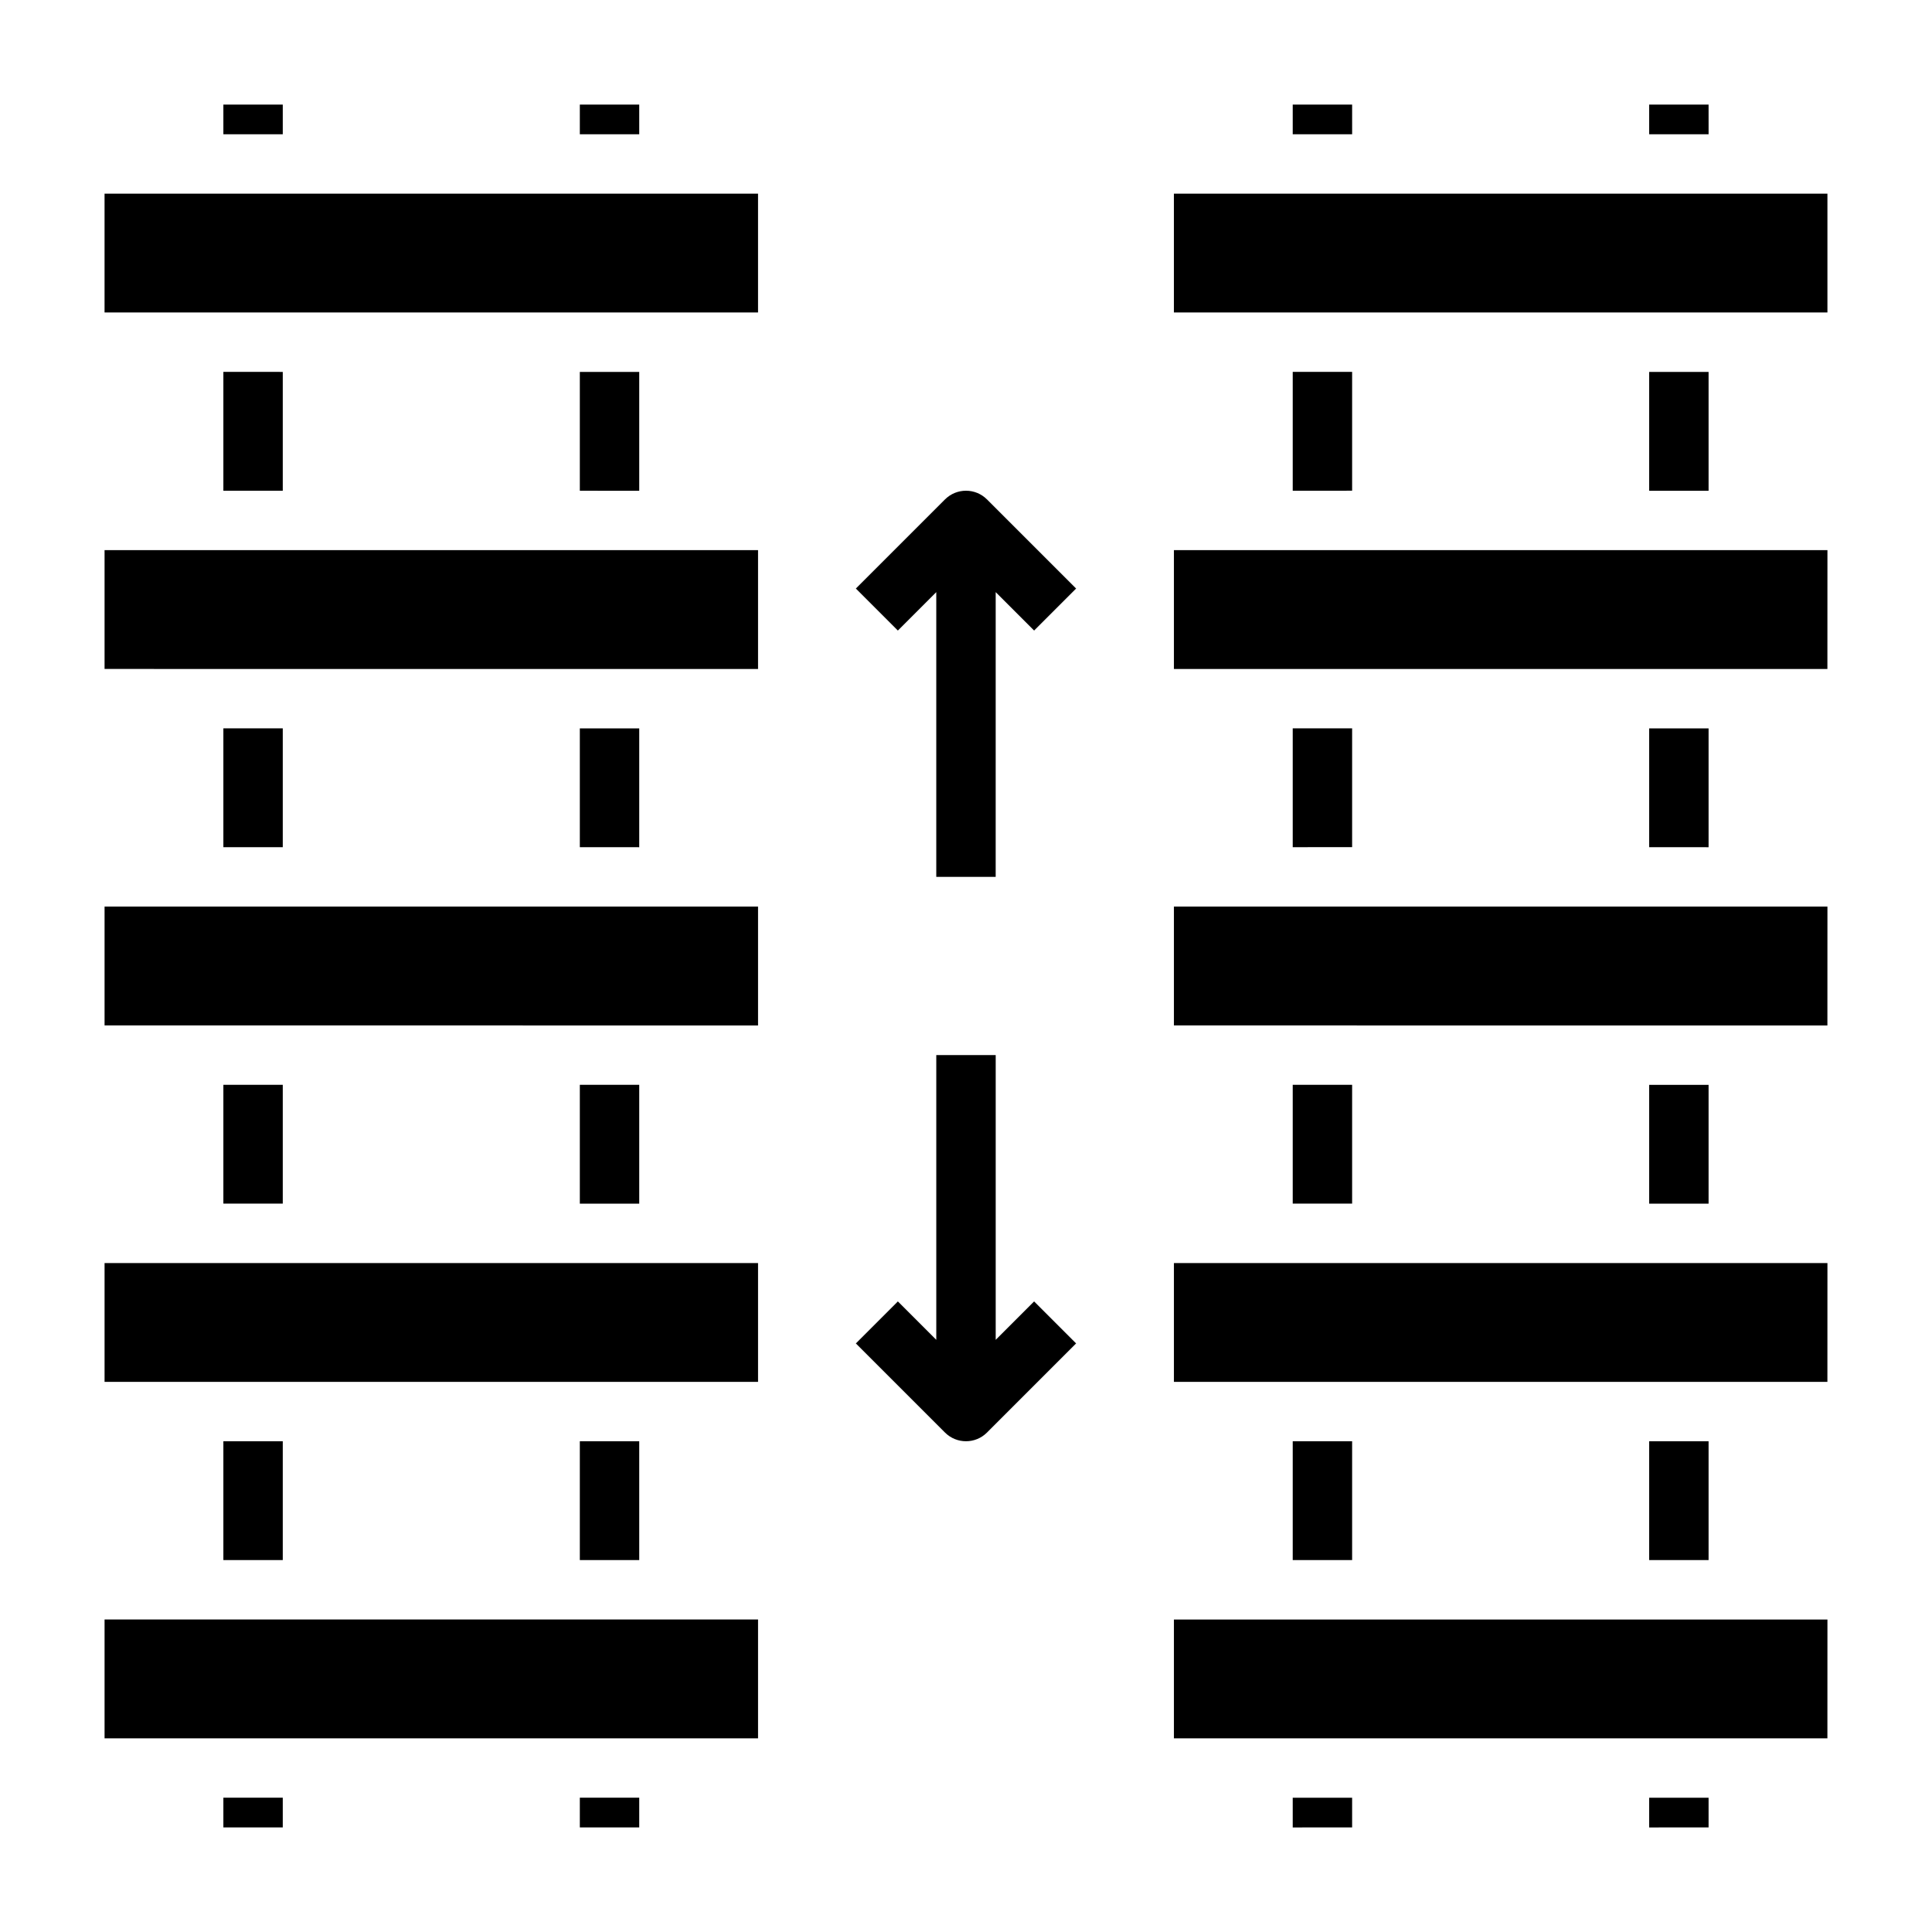
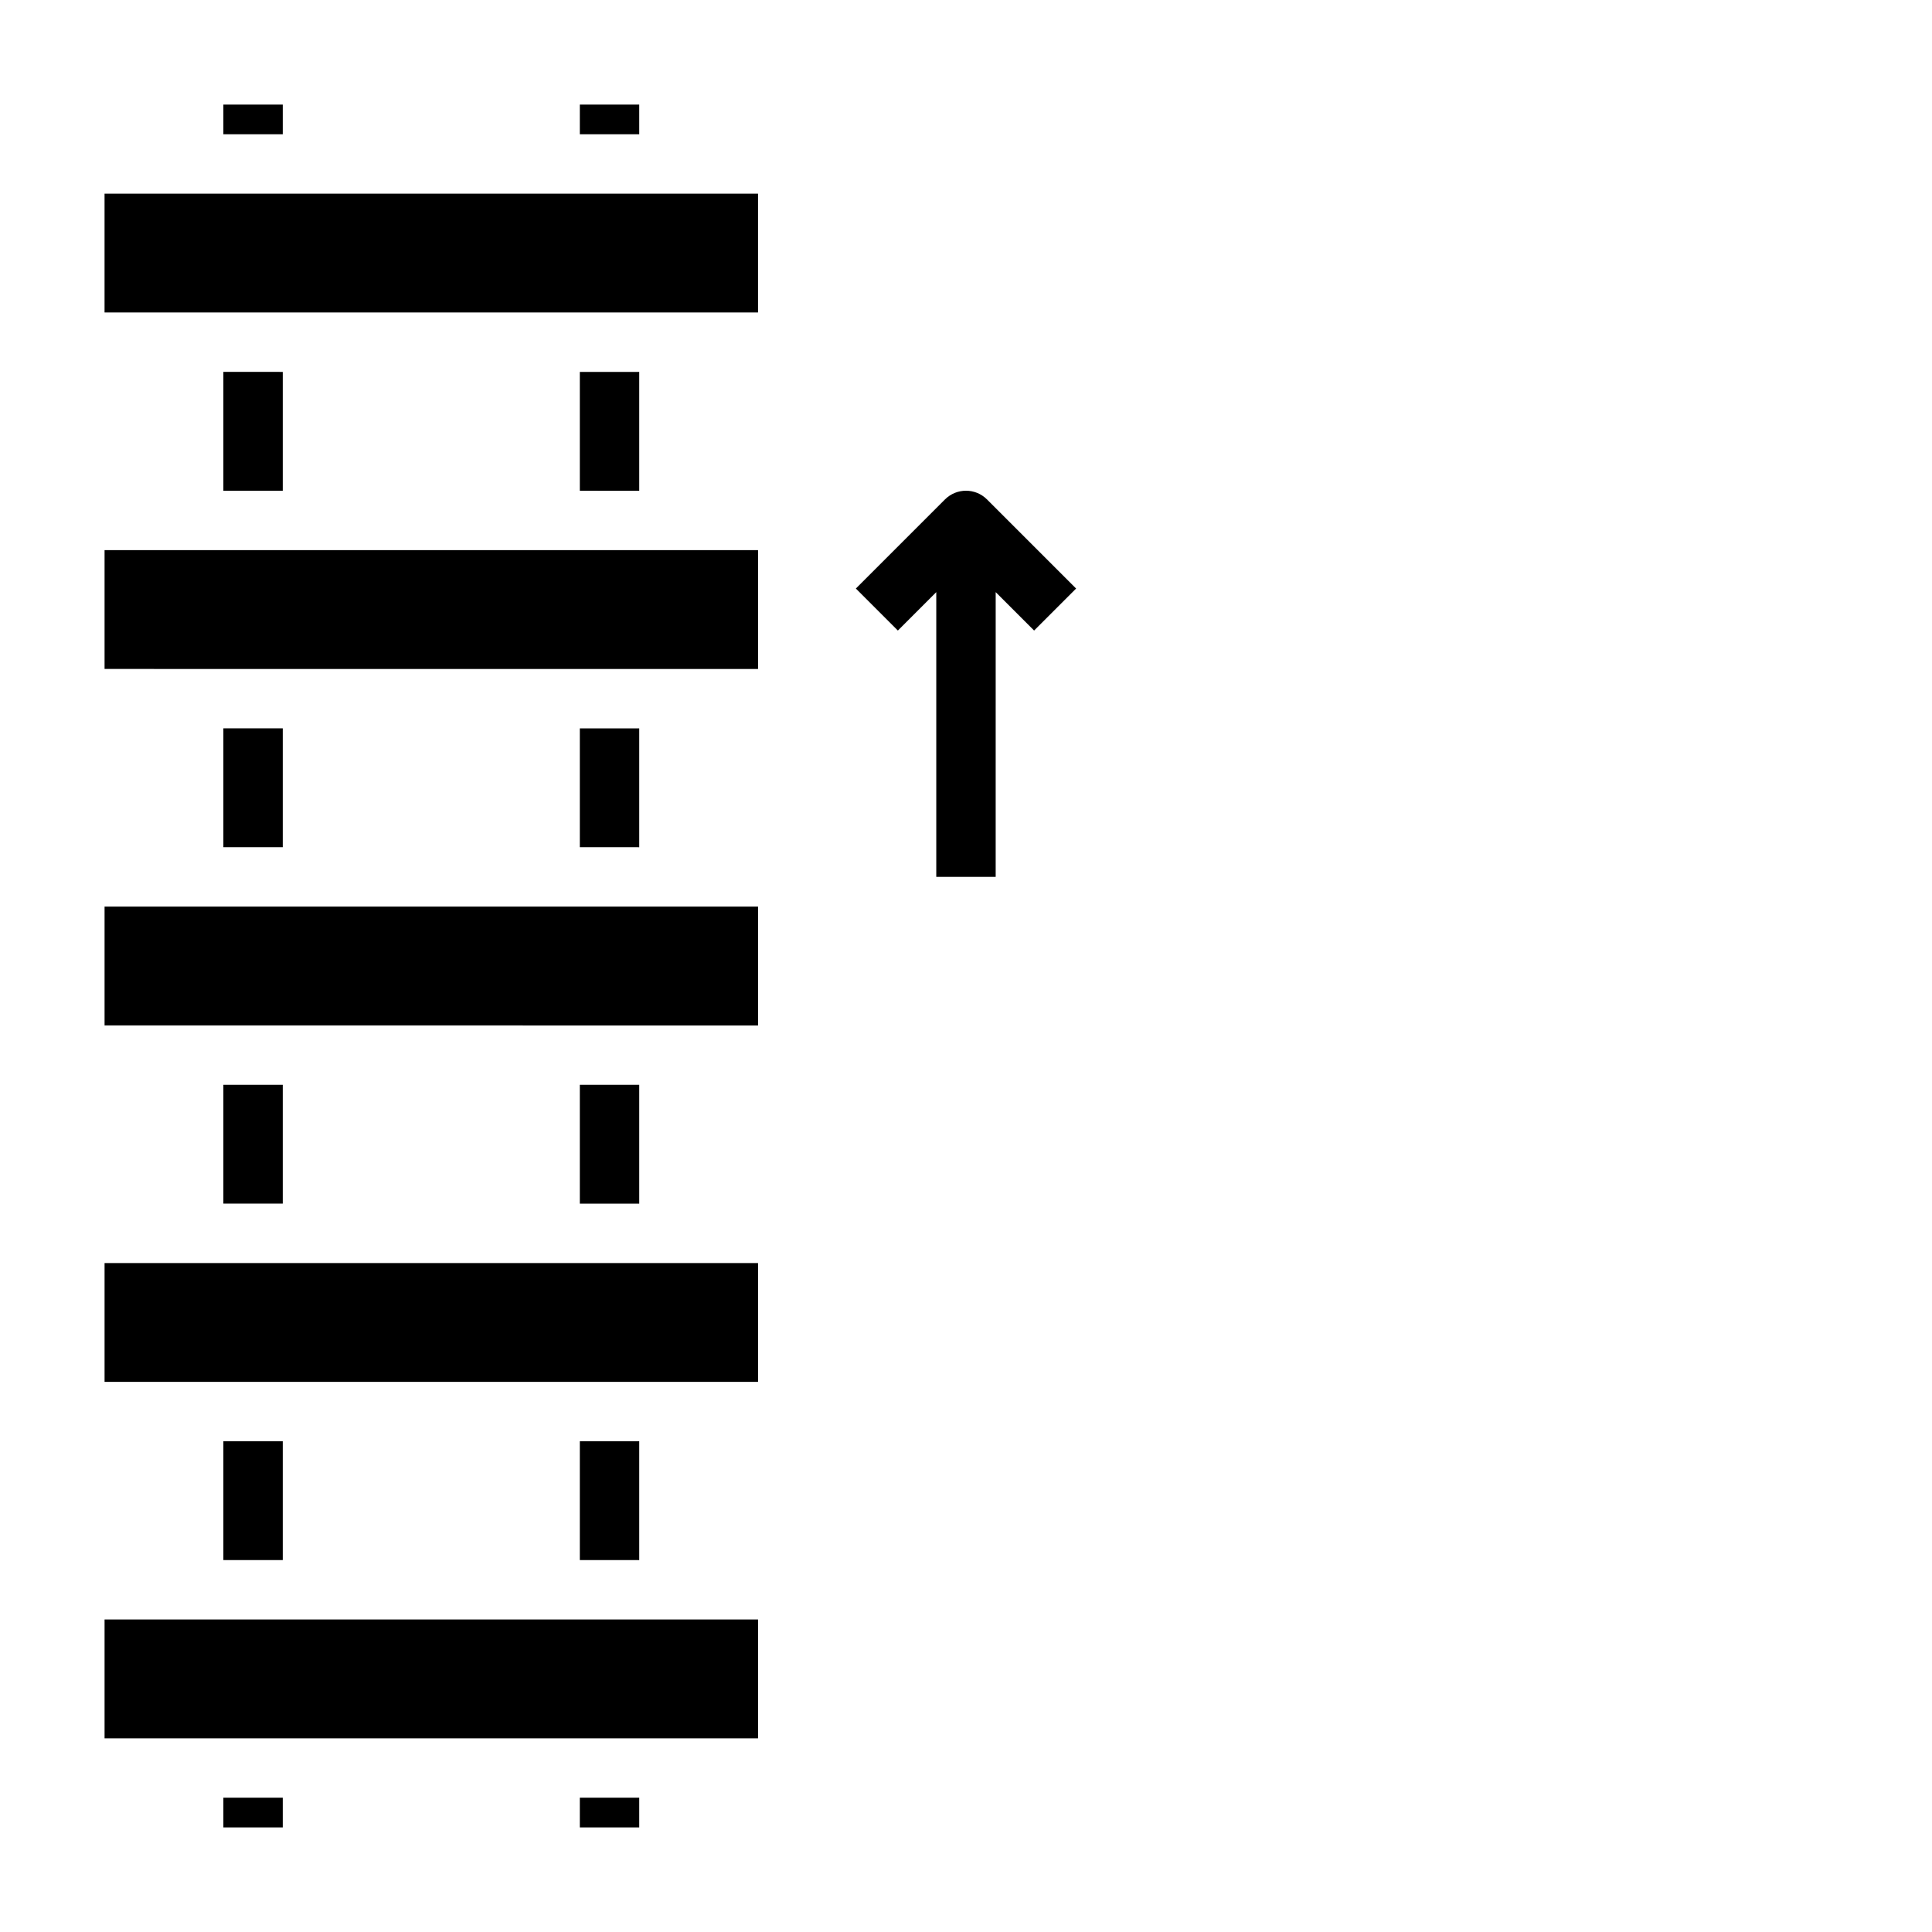
<svg xmlns="http://www.w3.org/2000/svg" fill="#000000" width="800px" height="800px" version="1.1" viewBox="144 144 512 512">
  <g>
    <path d="m394.43 276.35-23.617 23.617 11.133 11.133 10.176-10.18v75.461h15.742l0.004-75.461 10.18 10.18 11.133-11.133-23.617-23.617h-0.004c-3.074-3.07-8.055-3.07-11.129 0z" />
-     <path d="m407.87 499.07v-75.461h-15.746v75.461l-10.18-10.18-11.133 11.133 23.617 23.617h0.004c3.074 3.074 8.055 3.074 11.129 0l23.617-23.617-11.133-11.133z" />
    <path d="m297.66 171.71h15.742v7.871h-15.742zm-94.465 0h15.742v7.871h-15.742zm-31.488 23.613h173.18v31.488h-173.18zm31.488 47.23 15.742 0.004v31.488h-15.742zm0 94.469h15.742v31.488h-15.742zm0 94.465h15.742v31.488h-15.742zm0 94.461h15.742v31.488h-15.742zm15.742 102.34h-15.742v-7.875h15.742zm94.465 0h-15.742v-7.875h15.742zm31.488-23.617h-173.18v-31.488h173.18zm-31.488-47.23-15.742-0.004v-31.488h15.742zm31.488-47.23-173.18-0.004v-31.488h173.18zm-31.488-47.23-15.742-0.004v-31.488h15.742zm31.488-47.23-173.18-0.008v-31.488h173.18zm-31.488-47.23-15.742-0.008v-31.488h15.742zm31.488-47.23-173.18-0.012v-31.488h173.18zm-31.488-47.23-15.742-0.012v-31.488h15.742z" />
-     <path d="m581.05 171.71h15.742l0.004 7.871h-15.746zm-94.465 0h15.742l0.004 7.871h-15.746zm-31.488 23.613h173.19v31.488h-173.19zm31.488 47.23h15.742v31.488l-15.742 0.004zm0 94.465h15.742v31.488l-15.742 0.004zm0 94.465h15.742v31.488l-15.742 0.004zm0 94.465h15.742v31.488h-15.742zm15.742 102.34-15.742 0.004v-7.875h15.742zm94.465 0-15.742 0.004v-7.875h15.742zm31.488-23.617-173.18 0.004v-31.488h173.19zm-31.488-47.23h-15.742v-31.488h15.742zm31.488-47.23h-173.18v-31.488h173.19zm-31.488-47.23h-15.742v-31.488h15.742zm31.488-47.23-173.18-0.004v-31.488h173.19zm-31.488-47.23-15.742-0.004v-31.488h15.742zm31.488-47.23-173.18-0.008v-31.488h173.19zm-31.488-47.23-15.742-0.008v-31.488h15.742z" />
  </g>
</svg>